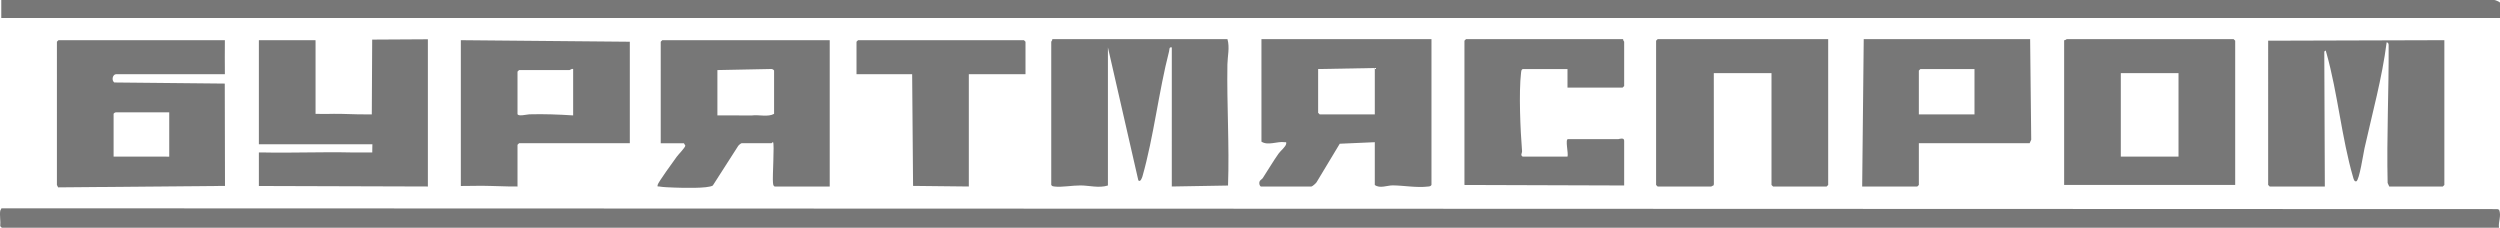
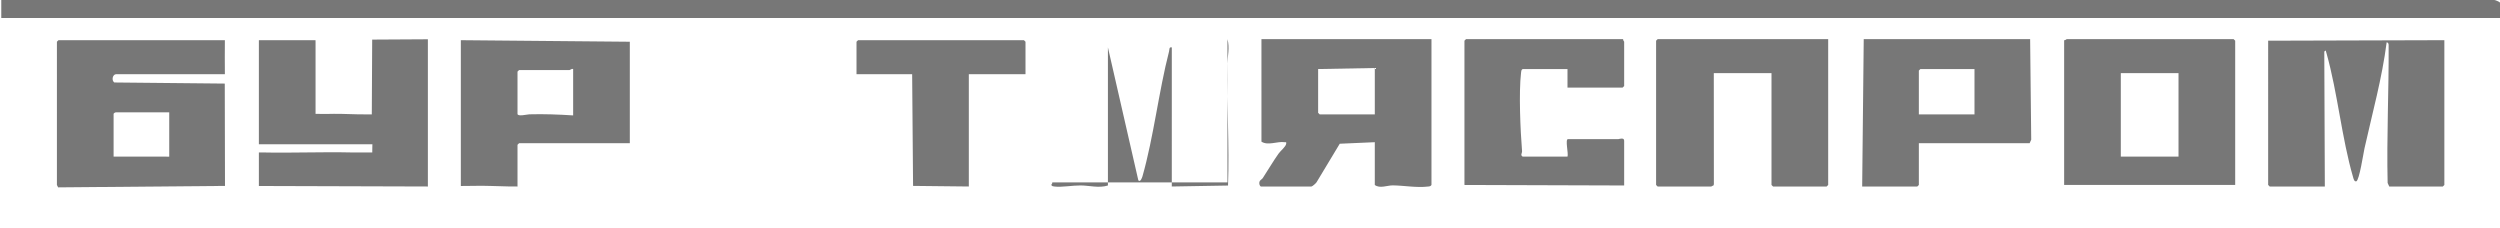
<svg xmlns="http://www.w3.org/2000/svg" id="Layer_2" data-name="Layer 2" viewBox="0 0 2426.24 221">
  <defs>
    <style> .cls-1 { fill: #777; } </style>
  </defs>
  <g id="Layer_1-2" data-name="Layer 1">
    <g>
      <path class="cls-1" d="M1.24,0h2419.5c.87,0,4.64,1.55,5.5,2.5v15H1.24V0Z" />
-       <path class="cls-1" d="M.24,204.5c.09-.54.99-1.56,1.17-2.34l2422.37.77,1.58.65c2.39,5.73-.89,11.49-.11,17.42H1.74l-1.5-1.5c.54-4.62-.74-10.62,0-15Z" />
-       <path class="cls-1" d="M1191.24,38c2.34,8.06.09,16.67-.04,24.46-.66,39.3,2,78.42.6,117.6l-54.57.94V46.01c-2.77-.68-2.19,2.04-2.65,3.82-10.02,38.85-14.92,82.97-25.8,121.23-.37,1.29-2.1,6.3-4.04,3.94l-29.51-128.99v134c-8.56,2.75-18.04.02-26.45-.05-7.64-.06-18.54,1.89-25.1,1.09-1.45-.18-2.57-.11-3.45-1.55V40.5c0-.33,1.32-1.52,1-2.5h170Z" />
+       <path class="cls-1" d="M1191.24,38c2.34,8.06.09,16.67-.04,24.46-.66,39.3,2,78.42.6,117.6l-54.57.94V46.01c-2.77-.68-2.19,2.04-2.65,3.82-10.02,38.85-14.92,82.97-25.8,121.23-.37,1.29-2.1,6.3-4.04,3.94l-29.51-128.99v134c-8.56,2.75-18.04.02-26.45-.05-7.64-.06-18.54,1.89-25.1,1.09-1.45-.18-2.57-.11-3.45-1.55c0-.33,1.32-1.52,1-2.5h170Z" />
      <path class="cls-1" d="M2372.24,39v140.5l-1.5,1.5h-52l-1.55-3.45c-1.04-44.35,1.22-89.21.97-133.18,0-1.61-.04-2.91-1.91-3.37-4.43,34.86-13.9,68.76-21.52,102.99-1.06,4.76-5.04,31.29-8,32.01-1.96.48-2.66-2.64-3.04-3.95-11.09-38.05-14.97-81.74-25.78-120.23-.26-.93-.63-1.85-.69-2.82l-1.5.98.52,131.02h-53.5l-1.5-1.5V39.5l171-.5Z" />
      <path class="cls-1" d="M218.24,39c-.2,10.99,0,21.84,0,33h-105.5c-3.33,0-4.84,5.81-1.83,8.04l107.23,1.07.22,99.31-161.95,1.42c-.15-.72-1.17-1.98-1.17-2.34V40.5l1.5-1.5h161.5ZM164.24,109l-51.6.05c-.83-.23-2.4,1.03-2.4,1.45v41.5h50.5c.5,0,1.28.06,3.5.06v-43.06Z" />
      <path class="cls-1" d="M2003.24,39c.98.32,2.17-1,2.5-1h162l1.5,1.5v140h-166V39ZM2114.24,71h-56v81h56v-81Z" />
      <path class="cls-1" d="M1389.24,38v141.5c-.88,1.43-1.99,1.38-3.45,1.55-11.15,1.31-23.05-1.02-34.06-1.14-5.33-.06-12.72,3.32-17.5-.41v-41.5l-34.01,1.49-22.55,37.45c-.68,1.07-4.12,4.06-4.94,4.06h-49c-.65,0-1.43-1.62-1.54-2.5-.46-3.65,2.16-3.93,3.35-5.75,5.07-7.72,10-16.19,15.28-23.66,2.02-2.86,7.03-6.66,7.42-9.6.27-2.06-.16-1.3-1.48-1.5-7.09-1.06-16.09,3.63-22.53-.5V38h165ZM1334.24,66l-55,1v42.5l1.5,1.5h53.5v-45Z" />
-       <path class="cls-1" d="M805.24,39v142h-53.5c-1.43-.88-1.38-1.99-1.55-3.45-.69-5.92,1.57-38.3.04-39.56-.7-.05-1.24,1.01-1.49,1.01h-29c-.64,0-2.83,1.84-3.35,2.65l-24.61,38.39c-4.58,3.06-30.08,2.25-37.09,2.01-3.65-.12-11.71-.4-14.94-1.07-1.23-.26-1.83.72-1.53-1.48.32-2.34,15.84-23.64,18.58-27.43,1.61-2.22,8.15-8.81,8.32-10.71l-1.38-2.35h-22.5V40.5l1.5-1.5h162.5ZM696.24,112l33.46.04c6.8-.91,15.59,1.78,21.54-1.54v-42c0-.54-1.7-1.6-2.53-1.55l-52.47,1.05v44Z" />
      <path class="cls-1" d="M415.24,181l-164-.5v-32.52l3.45-.03c28.68.63,57.43-.65,86.09,0,3.2.07,17.29.05,20.5.05-.07-2.59.13-5.44.13-8h-110.17V39h54.95l.05,1.5v70c4.14,0,8.28.14,10.09.09,9.98-.32,21.48.05,31.46.37,2.96.1,9.52.07,13.04.07l.37-72.61,54.05-.31v142.89Z" />
      <path class="cls-1" d="M1774.24,38v141.5l-1.5,1.5h-52l-1.5-1.5v-108.5h-56l.07,107.53-.23,1.3c-.72.15-1.98,1.17-2.34,1.17h-52l-1.5-1.5V39.5l1.5-1.5h165.5Z" />
      <path class="cls-1" d="M1970.24,38l1.05,97.55-1.55,3.45h-107.5v40.5l-1.5,1.5h-53.5l1.5-143h161.5ZM1916.24,67h-52.5l-1.5,1.5v42.5h54v-44Z" />
      <path class="cls-1" d="M611.24,139h-107.5l-1.5,1.5v40.5c-3.97,0-5.51,0-8.46-.05-11.46-.18-23.66-.93-35.08-.56-3.75.12-5.1.11-11.46.11V39l164,1.5v98.5ZM556.24,67c-1.4-.58-3,1-3.5,1h-49l-1.5,1.5v41c0,2.88,9.37.51,11.45.45,14.2-.41,28.42.15,42.55,1.05v-45Z" />
      <path class="cls-1" d="M1575.24,38c-.32.98,1,2.17,1,2.5v43l-1.5,1.5h-53.5v-18h-43.5c-1.43.88-1.38,1.99-1.55,3.45-2.29,19.53-.67,56.05.95,76.16.17,2.11-1.96,3.87.6,5.39h43.5c1.18-2.6-2.53-17,.5-17h49c.35,0,5.5-1.89,5.5,1.5v43.5l-155-.5V39.5l1.5-1.5h152.5Z" />
      <polygon class="cls-1" points="995.24 72 940.24 72 940.24 181 886.13 180.41 885.24 72 831.24 72 831.24 40.5 832.74 39 993.74 39 995.24 40.5 995.24 72" />
    </g>
  </g>
</svg>